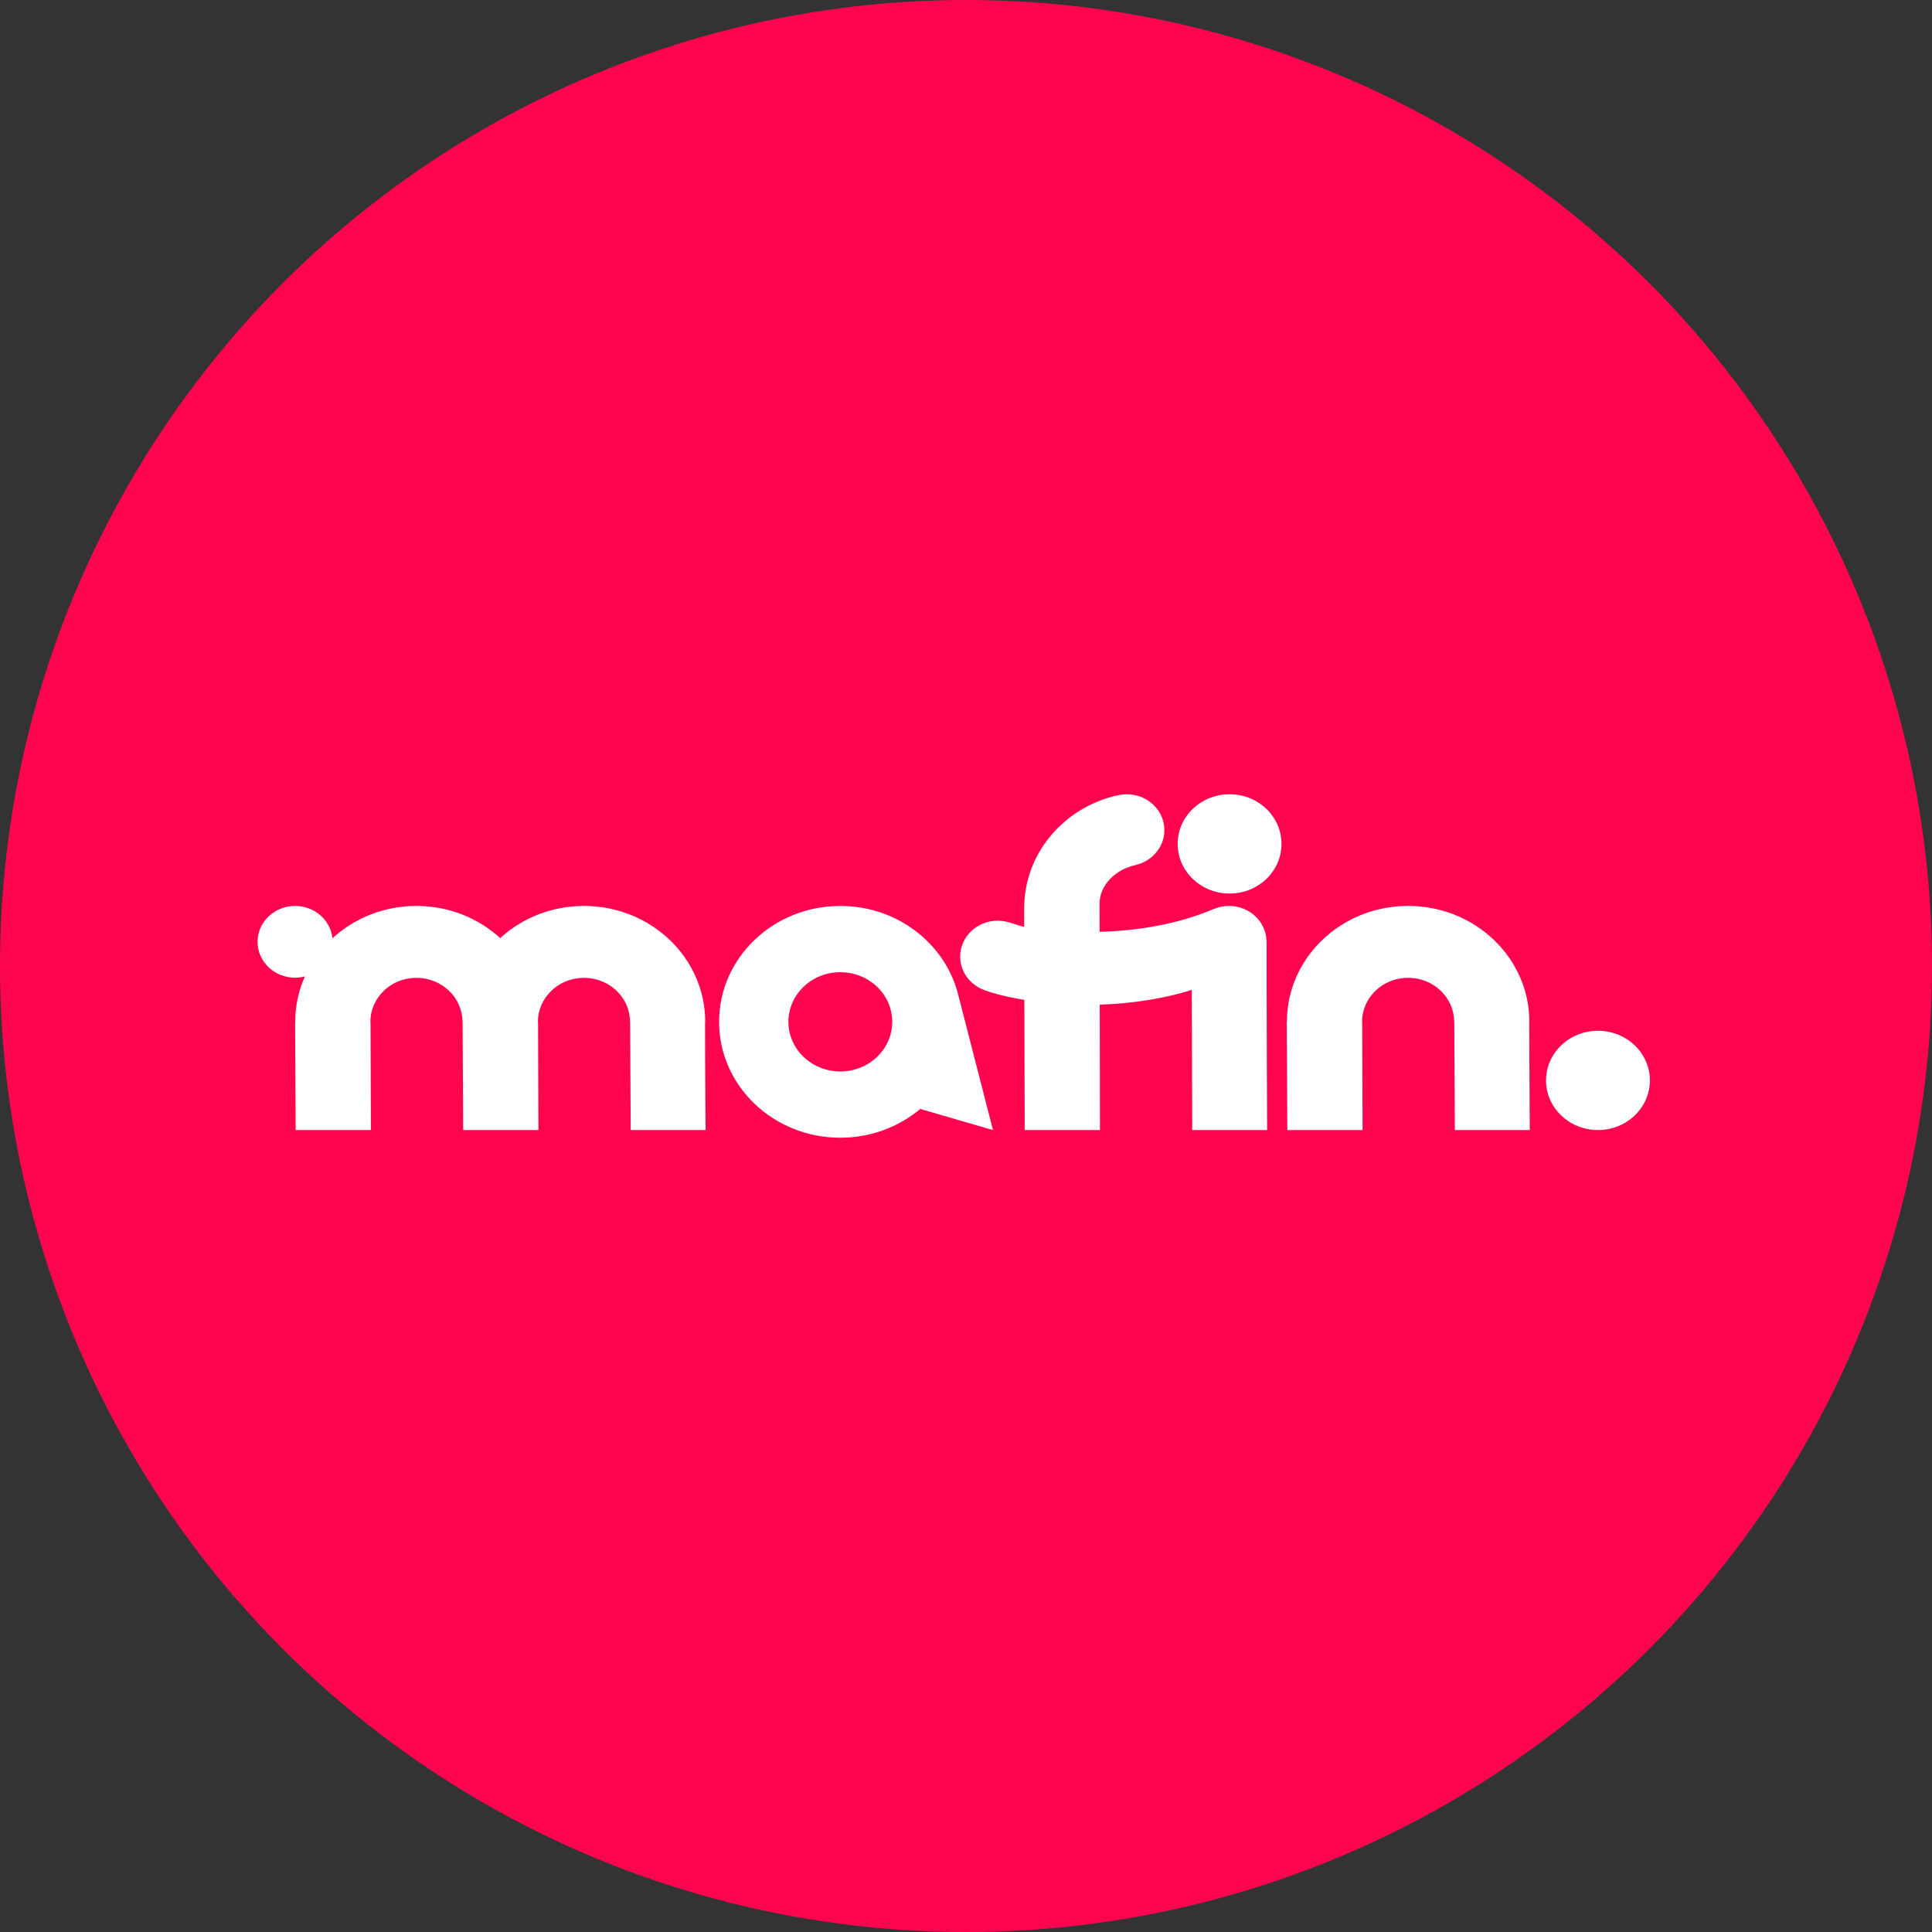
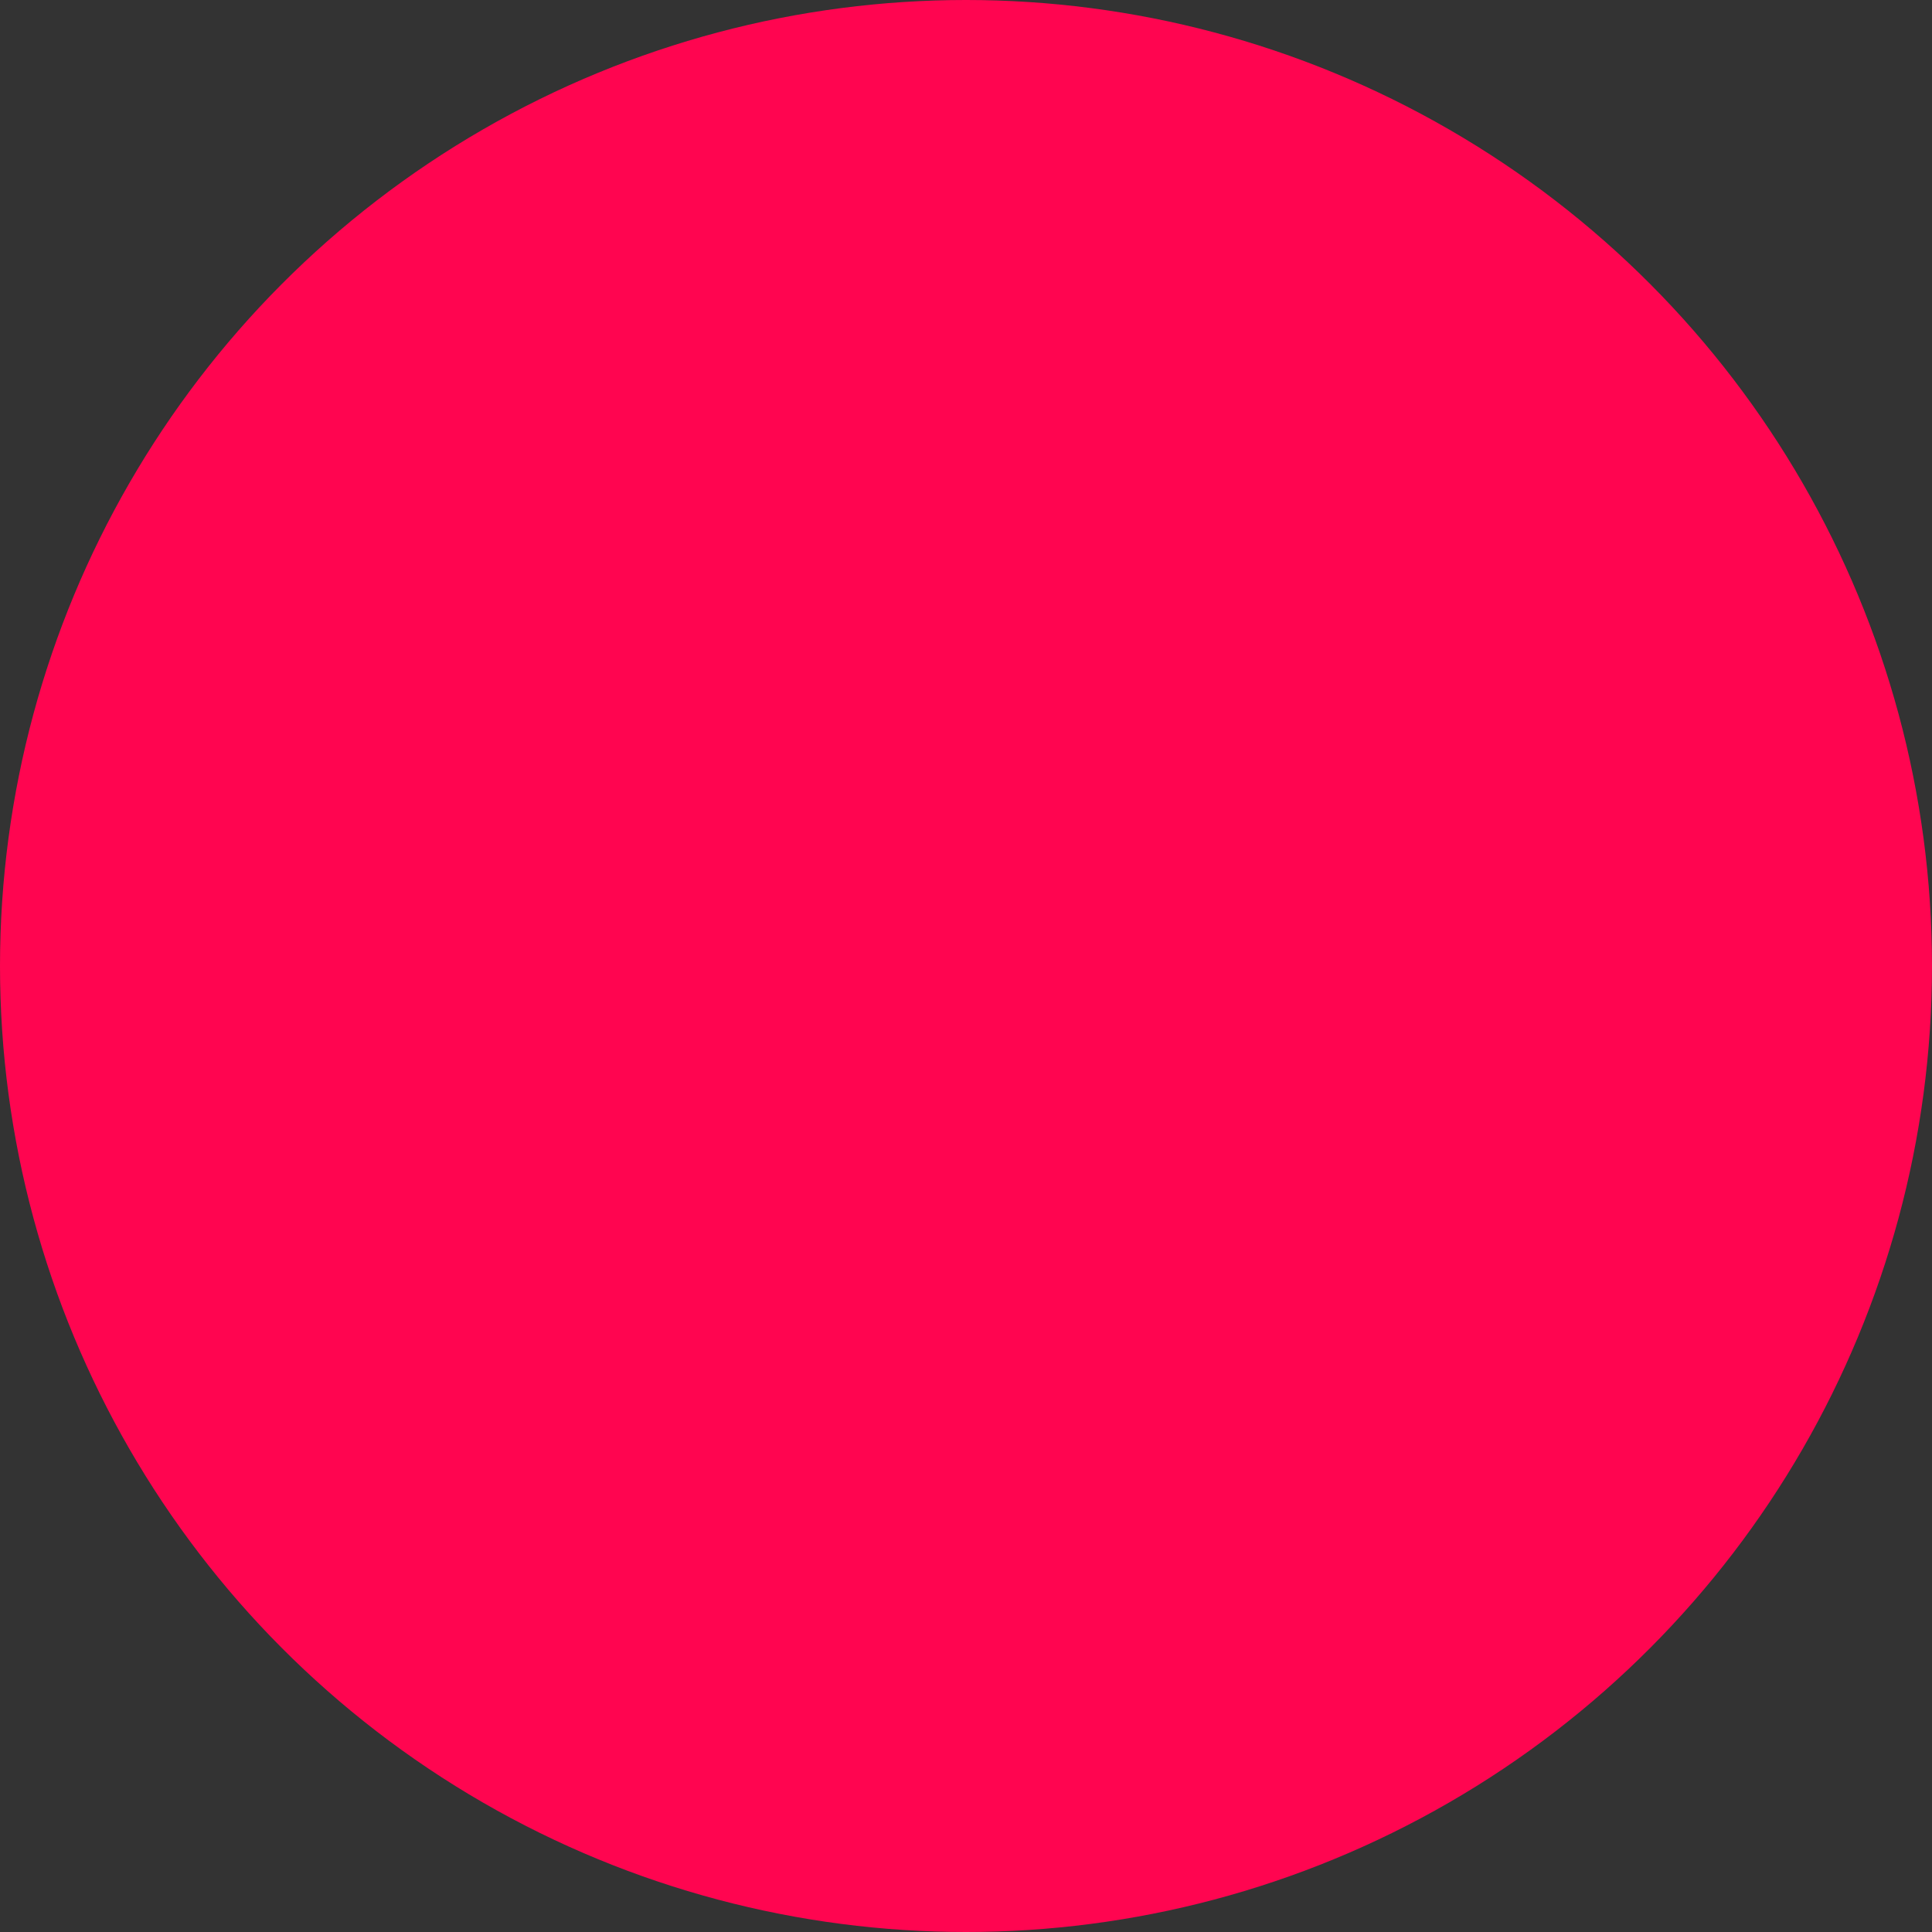
<svg xmlns="http://www.w3.org/2000/svg" width="280" height="280" viewBox="0 0 280 280" fill="none">
  <rect x="0" y="0" width="280" height="280" fill="#333333" stroke="none" />
  <circle cx="140" cy="140" r="140" fill="#FF0550" />
-   <path fill-rule="evenodd" clip-rule="evenodd" d="M170.675 122.305C170.675 118.332 174.043 115.111 178.2 115.111C182.356 115.111 185.725 118.332 185.725 122.305C185.725 126.278 182.356 129.499 178.2 129.499C174.043 129.499 170.675 126.278 170.675 122.305ZM178.117 131.294C181.069 131.294 183.467 133.542 183.549 136.346L183.565 136.36C183.563 150.049 183.641 163.773 183.641 163.773H172.786L172.724 143.457C169.15 144.615 164.45 145.434 159.38 145.605L159.412 163.771H148.507L148.459 144.911C146.469 144.573 144.182 144.107 142.366 143.374C140.476 142.557 139.157 140.745 139.157 138.634C139.157 135.764 141.591 133.435 144.596 133.435C145.582 133.435 146.405 133.711 147.137 133.957C147.599 134.112 148.025 134.255 148.432 134.308L148.425 131.616H148.423C148.423 131.607 148.423 131.599 148.424 131.59C148.424 131.581 148.425 131.572 148.425 131.563L148.466 130.617C148.922 123.183 154.423 117.047 161.75 115.311C161.773 115.305 161.794 115.307 161.816 115.309C161.821 115.31 161.826 115.31 161.831 115.311C162.3 115.184 162.795 115.111 163.308 115.111C166.312 115.111 168.746 117.438 168.749 120.311C168.749 122.756 166.979 124.803 164.599 125.357C164.597 125.359 164.594 125.363 164.592 125.366C164.589 125.371 164.585 125.376 164.581 125.376C161.785 125.954 159.353 128.19 159.353 130.979L159.36 135.044C164.748 134.904 170.579 134 175.914 131.738C175.917 131.738 175.917 131.74 175.917 131.74C176.59 131.456 177.334 131.294 178.117 131.294ZM204.077 131.294C213.78 131.294 221.646 138.814 221.646 148.089H221.628C221.625 151.071 221.703 163.771 221.703 163.771H210.849L210.766 148.089H210.748C210.748 144.567 207.762 141.71 204.075 141.71C200.39 141.71 197.402 144.565 197.402 148.089H197.418L197.475 163.771H186.57L186.487 148.089H186.506C186.506 138.814 194.374 131.294 204.077 131.294ZM143.91 163.775L138.933 144.411L138.931 144.418C137.174 136.911 130.169 131.298 121.787 131.298C112.082 131.298 104.216 138.818 104.216 148.094C104.216 157.369 112.082 164.889 121.787 164.889C126.225 164.889 130.279 163.311 133.373 160.714L143.91 163.775ZM121.787 140.898C125.944 140.898 129.312 144.118 129.312 148.091C129.312 152.065 125.941 155.285 121.787 155.285C117.631 155.285 114.262 152.065 114.262 148.091C114.262 144.118 117.631 140.898 121.787 140.898ZM84.634 131.296C94.339 131.296 102.205 138.816 102.205 148.091V148.094H102.185C102.182 156.005 102.26 163.775 102.26 163.775H91.406L91.323 148.094H91.305C91.305 144.571 88.319 141.714 84.632 141.714C80.947 141.714 77.959 144.569 77.959 148.094H77.977L78.032 163.775H67.127L67.044 148.094H67.026C67.026 144.571 64.04 141.714 60.353 141.714C56.668 141.714 53.68 144.569 53.68 148.094H53.698L53.755 163.775H42.85L42.768 148.094H42.786C42.786 145.756 43.285 143.531 44.188 141.511C43.734 141.627 43.26 141.695 42.768 141.695C39.763 141.695 37.329 139.368 37.329 136.495C37.329 133.623 39.763 131.296 42.766 131.296C45.592 131.296 47.914 133.356 48.179 135.99C51.34 133.085 55.626 131.296 60.355 131.296C65.066 131.296 69.339 133.071 72.495 135.957C75.65 133.071 79.923 131.296 84.634 131.296ZM231.589 149.388C227.432 149.388 224.063 152.608 224.063 156.582C224.063 160.555 227.432 163.775 231.589 163.775C235.745 163.775 239.114 160.555 239.114 156.582C239.114 152.608 235.745 149.388 231.589 149.388Z" fill="white" />
</svg>